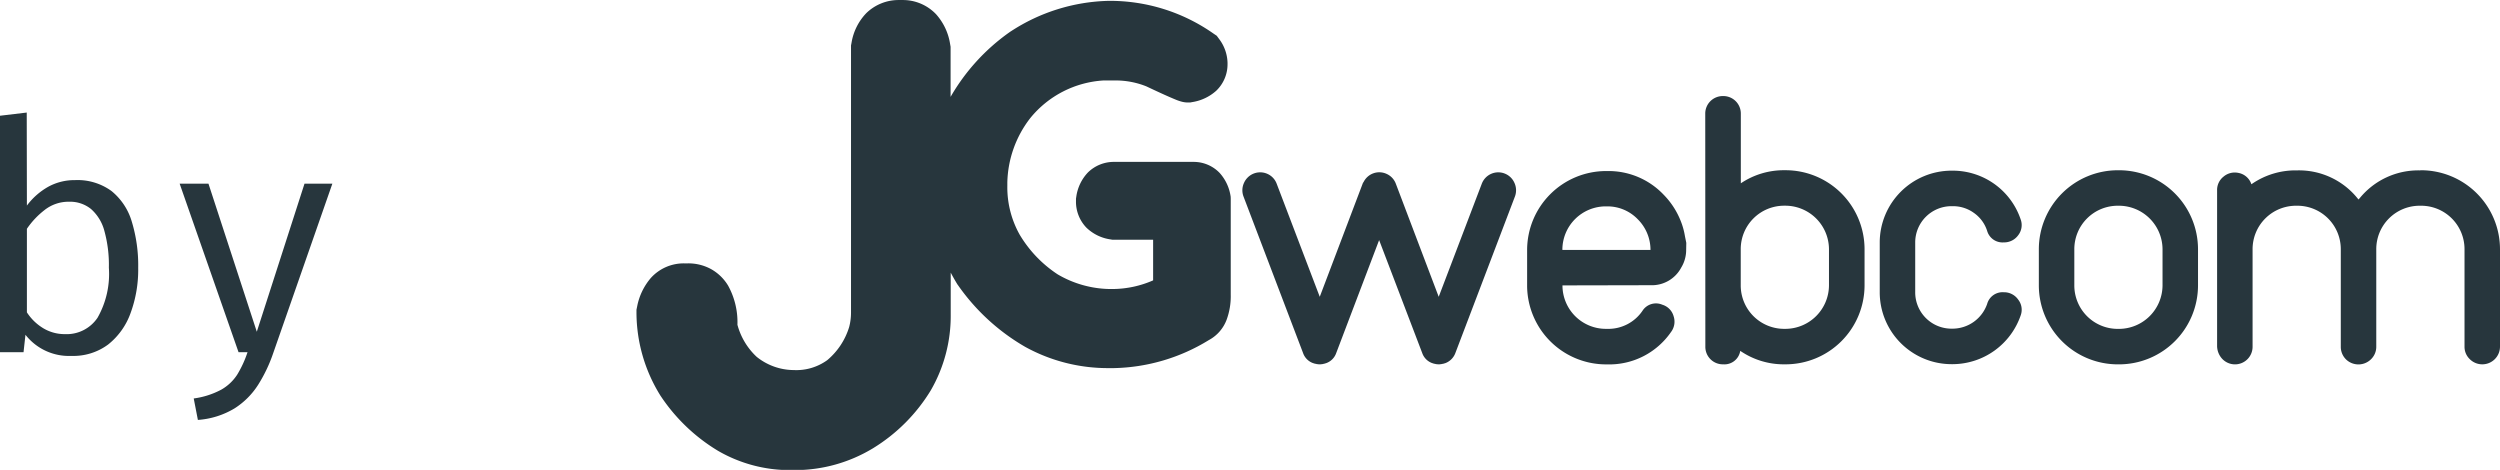
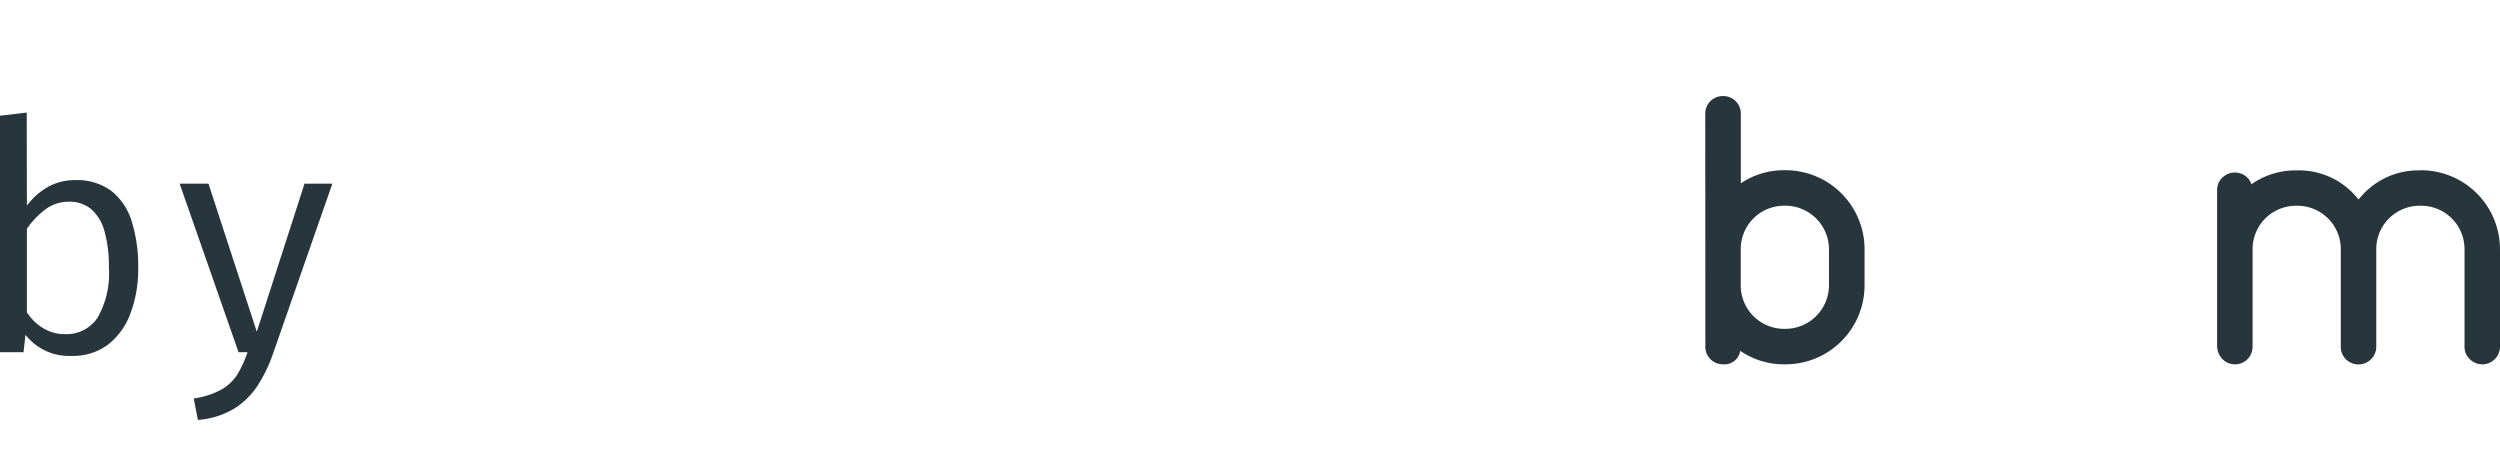
<svg xmlns="http://www.w3.org/2000/svg" width="78.075" height="14.674" viewBox="0 0 78.075 14.674">
  <g transform="translate(-914.005 -2331)">
-     <path d="M308.552,206.05a1.393,1.393,0,0,0-.343-.744,1.124,1.124,0,0,0-.825-.346h-2.465a1.153,1.153,0,0,0-.83.335,1.376,1.376,0,0,0-.359.755l-.009.057v.079a1.165,1.165,0,0,0,.326.828,1.355,1.355,0,0,0,.755.367l.058.01h1.27v1.269a3.189,3.189,0,0,1-1.26.27h-.1a3.308,3.308,0,0,1-1.62-.457,3.823,3.823,0,0,1-1.188-1.241,3.024,3.024,0,0,1-.385-1.524v-.105a3.4,3.4,0,0,1,.715-2.009,3.192,3.192,0,0,1,2.289-1.177H305a2.584,2.584,0,0,1,.916.183c.307.145.546.255.725.333.093.04.168.072.238.1.036.013.069.025.111.037a.777.777,0,0,0,.231.035h.064l.063-.012a1.457,1.457,0,0,0,.754-.356,1.144,1.144,0,0,0,.352-.838v-.028a1.284,1.284,0,0,0-.268-.756l-.069-.094-.1-.067a5.624,5.624,0,0,0-3.287-1.023,5.812,5.812,0,0,0-3.042.951l-.025.015-.024.018a6.335,6.335,0,0,0-1.834,2.014v-1.564l-.014-.079a1.808,1.808,0,0,0-.441-.939,1.431,1.431,0,0,0-1.05-.442H298.2a1.444,1.444,0,0,0-1.032.414,1.739,1.739,0,0,0-.457.922l-.016.083v8.347a1.77,1.77,0,0,1-.058.447,2.18,2.18,0,0,1-.683,1.033,1.652,1.652,0,0,1-1.048.31,1.859,1.859,0,0,1-1.158-.414,2.118,2.118,0,0,1-.6-1,2.358,2.358,0,0,0-.292-1.224,1.44,1.44,0,0,0-.537-.518,1.476,1.476,0,0,0-.712-.176h-.134a1.381,1.381,0,0,0-1.03.457,1.922,1.922,0,0,0-.427.89l-.021.1v.1a4.92,4.92,0,0,0,.737,2.565l.016.026.018.026a5.639,5.639,0,0,0,1.779,1.692,4.462,4.462,0,0,0,2.25.6h.179a4.7,4.7,0,0,0,2.383-.667l.019-.011.016-.01a5.419,5.419,0,0,0,1.793-1.8,4.647,4.647,0,0,0,.624-2.379v-1.3c.061.115.125.229.193.341l.015.025.017.023a6.555,6.555,0,0,0,2.1,1.929,5.34,5.34,0,0,0,2.616.664h.161a5.876,5.876,0,0,0,2.957-.874,1.2,1.2,0,0,0,.558-.638,2.122,2.122,0,0,0,.128-.779v-2.992Z" transform="translate(643.887 2131.096)" fill="#27363d" />
    <g transform="translate(952.803 2334)">
-       <path d="M761.231,312.63a.543.543,0,0,1,.308.29.551.551,0,0,1,.018.427l-1.86,4.888a.535.535,0,0,1-.32.32h-.012l-.006.006a.608.608,0,0,1-.083.018s-.016.006-.036.006a.393.393,0,0,1-.065.006.366.366,0,0,1-.059-.006.1.1,0,0,1-.041-.006.694.694,0,0,1-.077-.018.005.005,0,0,1-.006-.006h-.012a.515.515,0,0,1-.32-.32l-1.345-3.525-1.339,3.525a.515.515,0,0,1-.32.32h-.012a.005.005,0,0,1-.006.006.7.7,0,0,1-.077.018.1.1,0,0,1-.042.006.367.367,0,0,1-.059.006.394.394,0,0,1-.065-.006c-.02,0-.032,0-.035-.006a.611.611,0,0,1-.083-.018.005.005,0,0,1-.006-.006h-.012a.515.515,0,0,1-.32-.32l-1.86-4.888a.55.55,0,0,1,.018-.427.552.552,0,0,1,.729-.278.544.544,0,0,1,.29.308l1.345,3.531,1.339-3.531a.144.144,0,0,1,.03-.053.546.546,0,0,1,.717-.255.543.543,0,0,1,.29.308l1.339,3.531,1.345-3.531a.551.551,0,0,1,.711-.32Z" transform="translate(-753.043 -310.212)" fill="#27363d" />
-       <path d="M975.626,314.112a1.057,1.057,0,0,1-.154.557,1.036,1.036,0,0,1-.954.551l-2.755.006a1.355,1.355,0,0,0,1.357,1.357h.041a1.287,1.287,0,0,0,1.1-.563.5.5,0,0,1,.622-.19.519.519,0,0,1,.35.356.535.535,0,0,1-.083.5,2.341,2.341,0,0,1-1.985,1.007h-.041a2.468,2.468,0,0,1-2.465-2.441v-1.138a2.468,2.468,0,0,1,2.465-2.459h.041a2.369,2.369,0,0,1,1.754.735,2.452,2.452,0,0,1,.527.8,2.225,2.225,0,0,1,.142.5l.042.207Zm-3.863.006h2.749a1.352,1.352,0,0,0-.4-.96,1.314,1.314,0,0,0-.954-.4h-.041a1.355,1.355,0,0,0-1.357,1.351Z" transform="translate(-961.765 -309.313)" fill="#27363d" />
      <path d="M1106.929,254.916a.545.545,0,0,1,.16-.391.552.552,0,0,1,.4-.16.546.546,0,0,1,.551.551v2.174a2.4,2.4,0,0,1,1.357-.409h.042a2.468,2.468,0,0,1,2.465,2.465v1.132a2.468,2.468,0,0,1-2.465,2.465h-.042a2.4,2.4,0,0,1-1.375-.421.5.5,0,0,1-.533.421.546.546,0,0,1-.557-.557Zm1.108,5.362a1.356,1.356,0,0,0,1.357,1.357h.042a1.365,1.365,0,0,0,1.357-1.357v-1.132a1.365,1.365,0,0,0-1.357-1.357h-.042a1.356,1.356,0,0,0-1.357,1.357Z" transform="translate(-1092.472 -254.365)" fill="#27363d" />
-       <path d="M1244.176,315.3a.535.535,0,0,1,.45.231.512.512,0,0,1,.077.492,2.257,2.257,0,0,1-2.121,1.523h-.035a2.245,2.245,0,0,1-2.246-2.245v-1.558a2.245,2.245,0,0,1,2.246-2.24h.035a2.237,2.237,0,0,1,2.121,1.523.515.515,0,0,1-.077.492.539.539,0,0,1-.45.225.5.5,0,0,1-.521-.361,1.089,1.089,0,0,0-.409-.557,1.109,1.109,0,0,0-.664-.213h-.035a1.133,1.133,0,0,0-1.138,1.132V315.3a1.133,1.133,0,0,0,1.138,1.137h.035a1.147,1.147,0,0,0,1.073-.77A.5.5,0,0,1,1244.176,315.3Z" transform="translate(-1220.395 -309.173)" fill="#27363d" />
-       <path d="M1364.432,311.073a2.468,2.468,0,0,1,2.465,2.465v1.132a2.468,2.468,0,0,1-2.465,2.465h-.041a2.468,2.468,0,0,1-2.465-2.465v-1.132a2.468,2.468,0,0,1,2.465-2.465Zm1.357,2.465a1.365,1.365,0,0,0-1.357-1.357h-.041a1.356,1.356,0,0,0-1.357,1.357v1.132a1.356,1.356,0,0,0,1.357,1.357h.041a1.365,1.365,0,0,0,1.357-1.357Z" transform="translate(-1337.051 -308.756)" fill="#27363d" />
      <path d="M1504.57,311.073a2.468,2.468,0,0,1,2.465,2.465v3.039a.553.553,0,0,1-.948.391.531.531,0,0,1-.16-.391v-3.039a1.355,1.355,0,0,0-1.357-1.357h-.042a1.355,1.355,0,0,0-1.357,1.357v3.039a.542.542,0,0,1-.166.4.558.558,0,0,1-.782,0,.552.552,0,0,1-.16-.4v-3.039a1.356,1.356,0,0,0-1.357-1.357h-.041a1.356,1.356,0,0,0-1.357,1.357v3.039a.549.549,0,0,1-.96.373.6.6,0,0,1-.148-.4V311.7a.528.528,0,0,1,.2-.427.542.542,0,0,1,.462-.118.527.527,0,0,1,.409.355l.036-.024a2.4,2.4,0,0,1,1.357-.409h.041a2.352,2.352,0,0,1,1.908.907h.006l.006-.006s0-.008.012-.012a.018.018,0,0,0,.006-.012.005.005,0,0,0,.006-.006l.012-.012a2.36,2.36,0,0,1,1.866-.859Z" transform="translate(-1467.758 -308.756)" fill="#27363d" />
    </g>
    <path d="M1.845-4.58a2.133,2.133,0,0,1,.668-.588,1.7,1.7,0,0,1,.833-.207,1.8,1.8,0,0,1,1.14.34,1.93,1.93,0,0,1,.635.957,4.691,4.691,0,0,1,.2,1.443,3.919,3.919,0,0,1-.24,1.417,2.191,2.191,0,0,1-.7.978A1.821,1.821,0,0,1,3.235.115,1.726,1.726,0,0,1,1.8-.545L1.74,0H1V-7.385l.84-.1ZM3.035-.565a1.162,1.162,0,0,0,1.015-.51A2.764,2.764,0,0,0,4.405-2.64a3.985,3.985,0,0,0-.14-1.148,1.379,1.379,0,0,0-.418-.685A1.041,1.041,0,0,0,3.165-4.7a1.211,1.211,0,0,0-.773.263,2.57,2.57,0,0,0-.547.582v2.61a1.578,1.578,0,0,0,.518.5A1.3,1.3,0,0,0,3.035-.565Zm8.35-4.7L9.535.035a4.665,4.665,0,0,1-.467.98,2.4,2.4,0,0,1-.735.737,2.563,2.563,0,0,1-1.148.362l-.13-.67a2.531,2.531,0,0,0,.86-.275A1.433,1.433,0,0,0,8.413.7,3.376,3.376,0,0,0,8.735,0h-.28L6.615-5.265h.9L9.025-.64l1.49-4.625Z" transform="translate(913 2342)" fill="#27363d" />
  </g>
</svg>